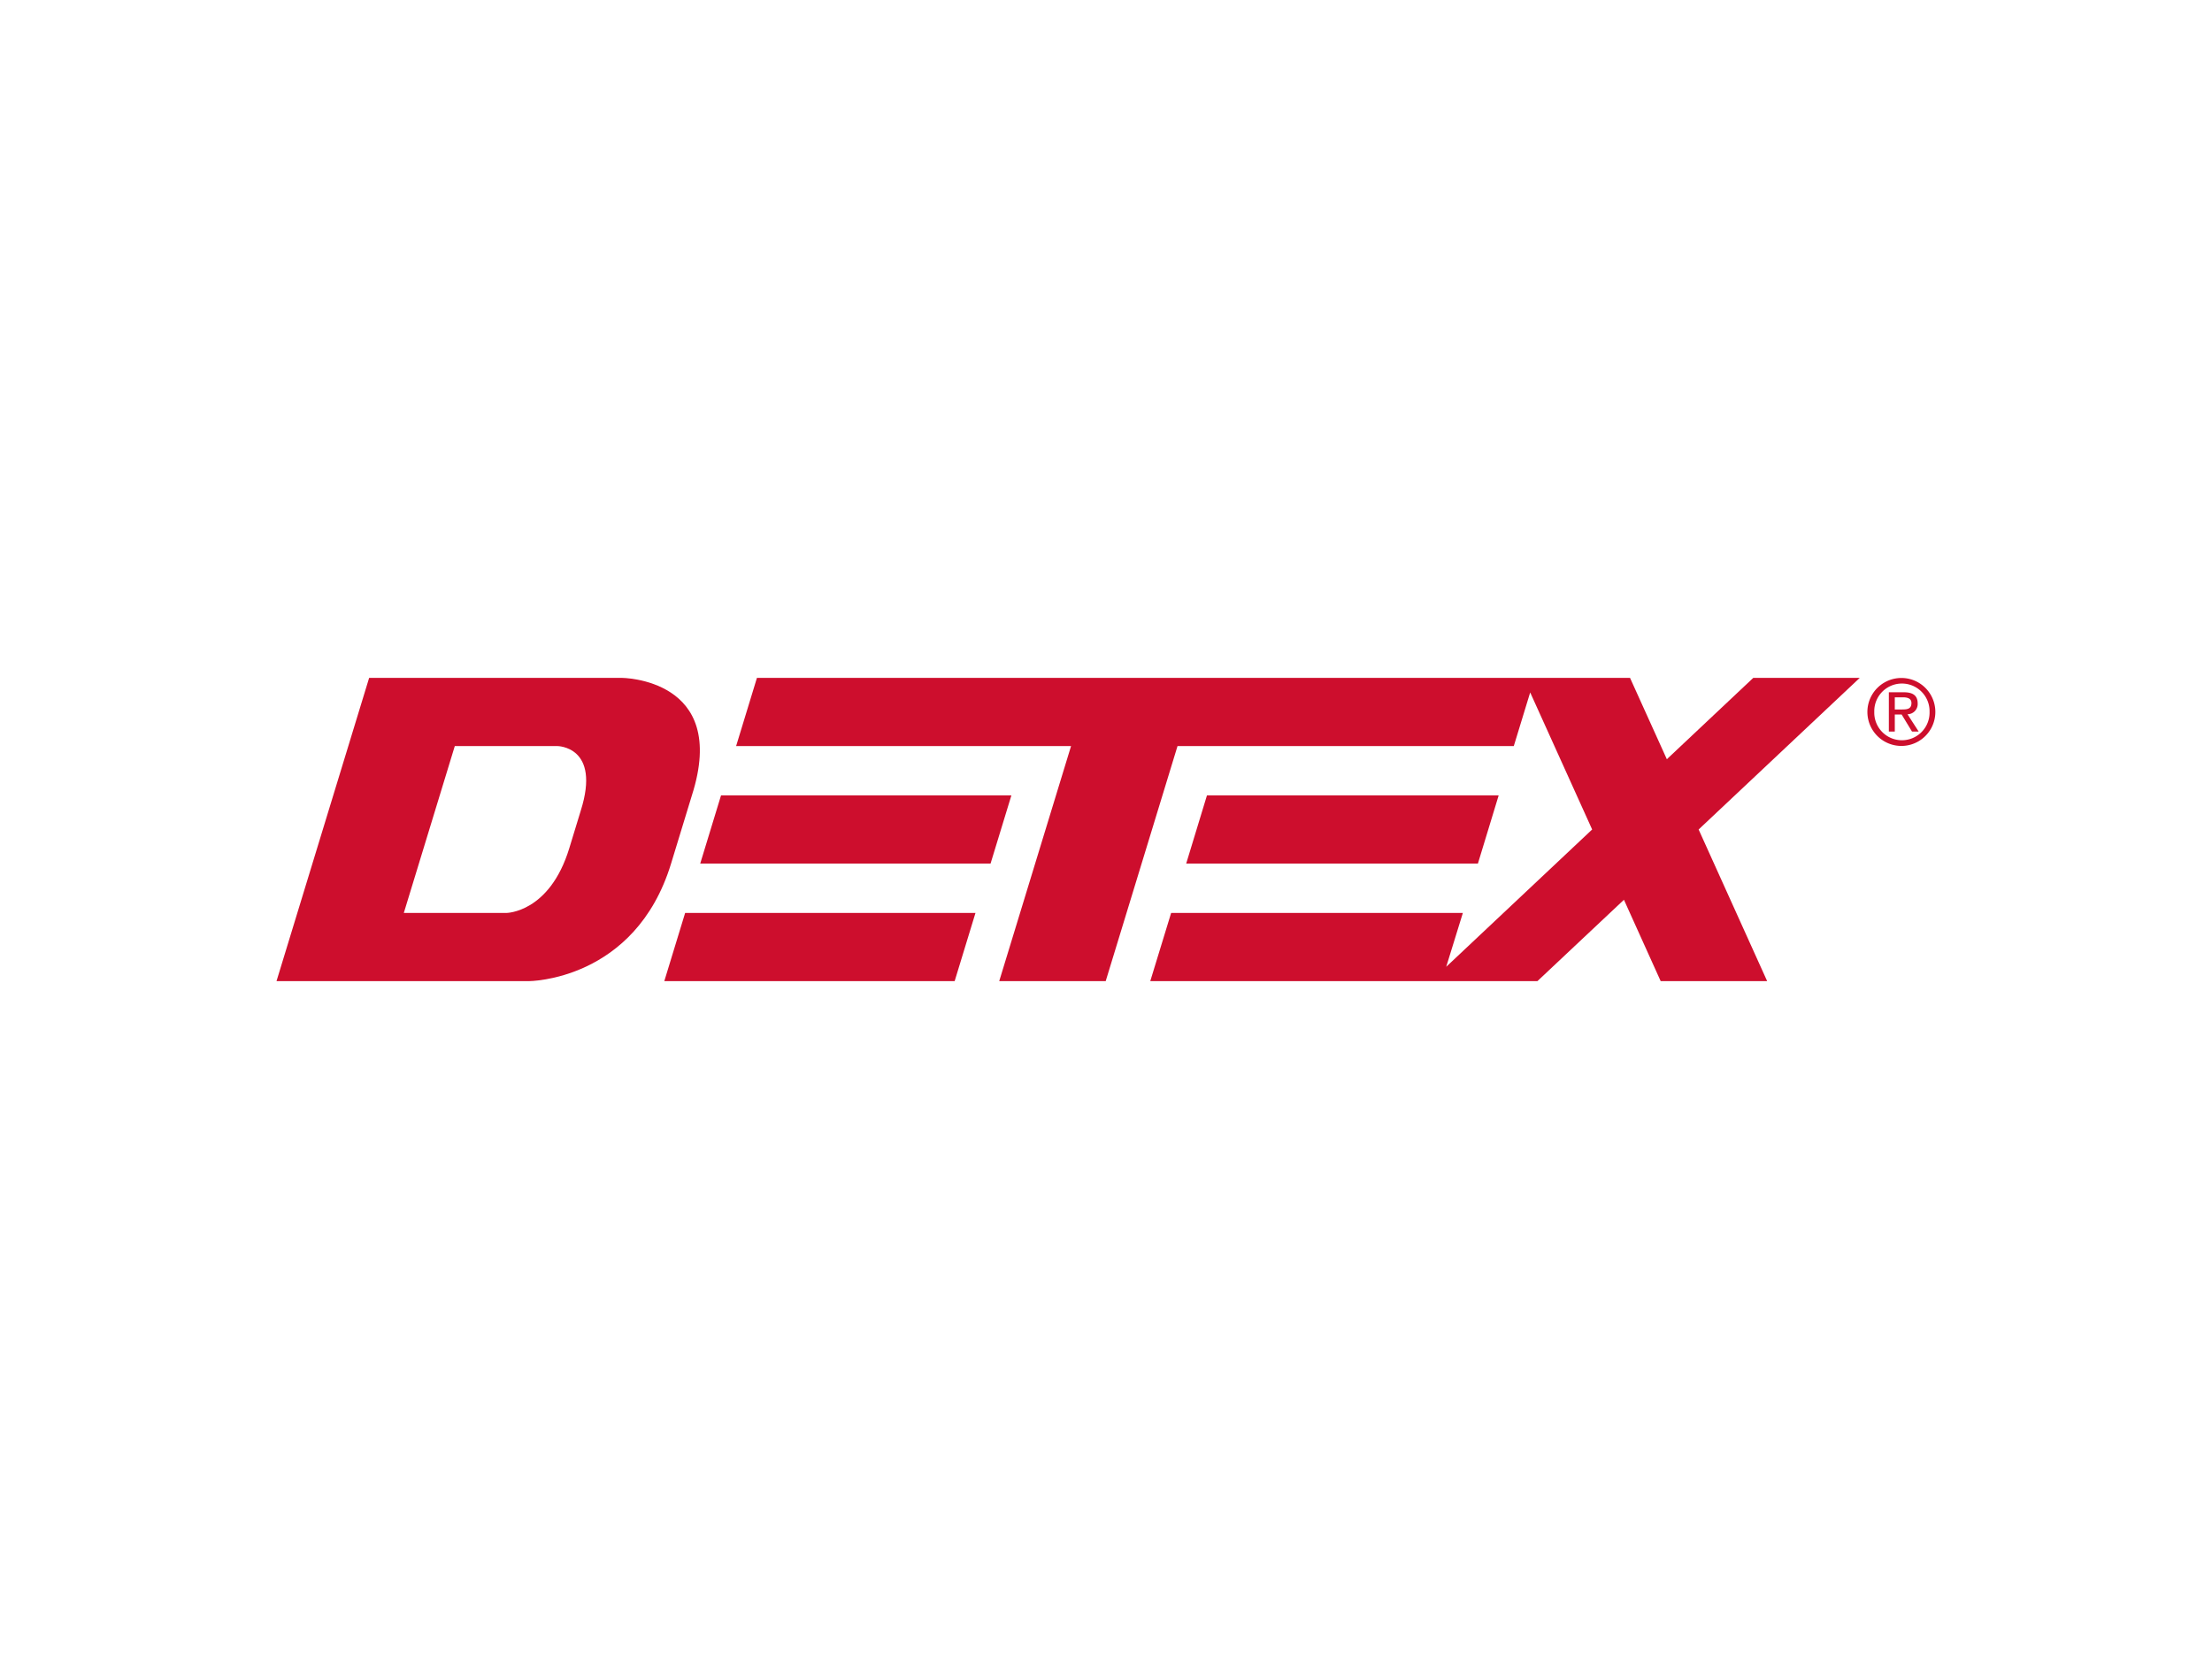
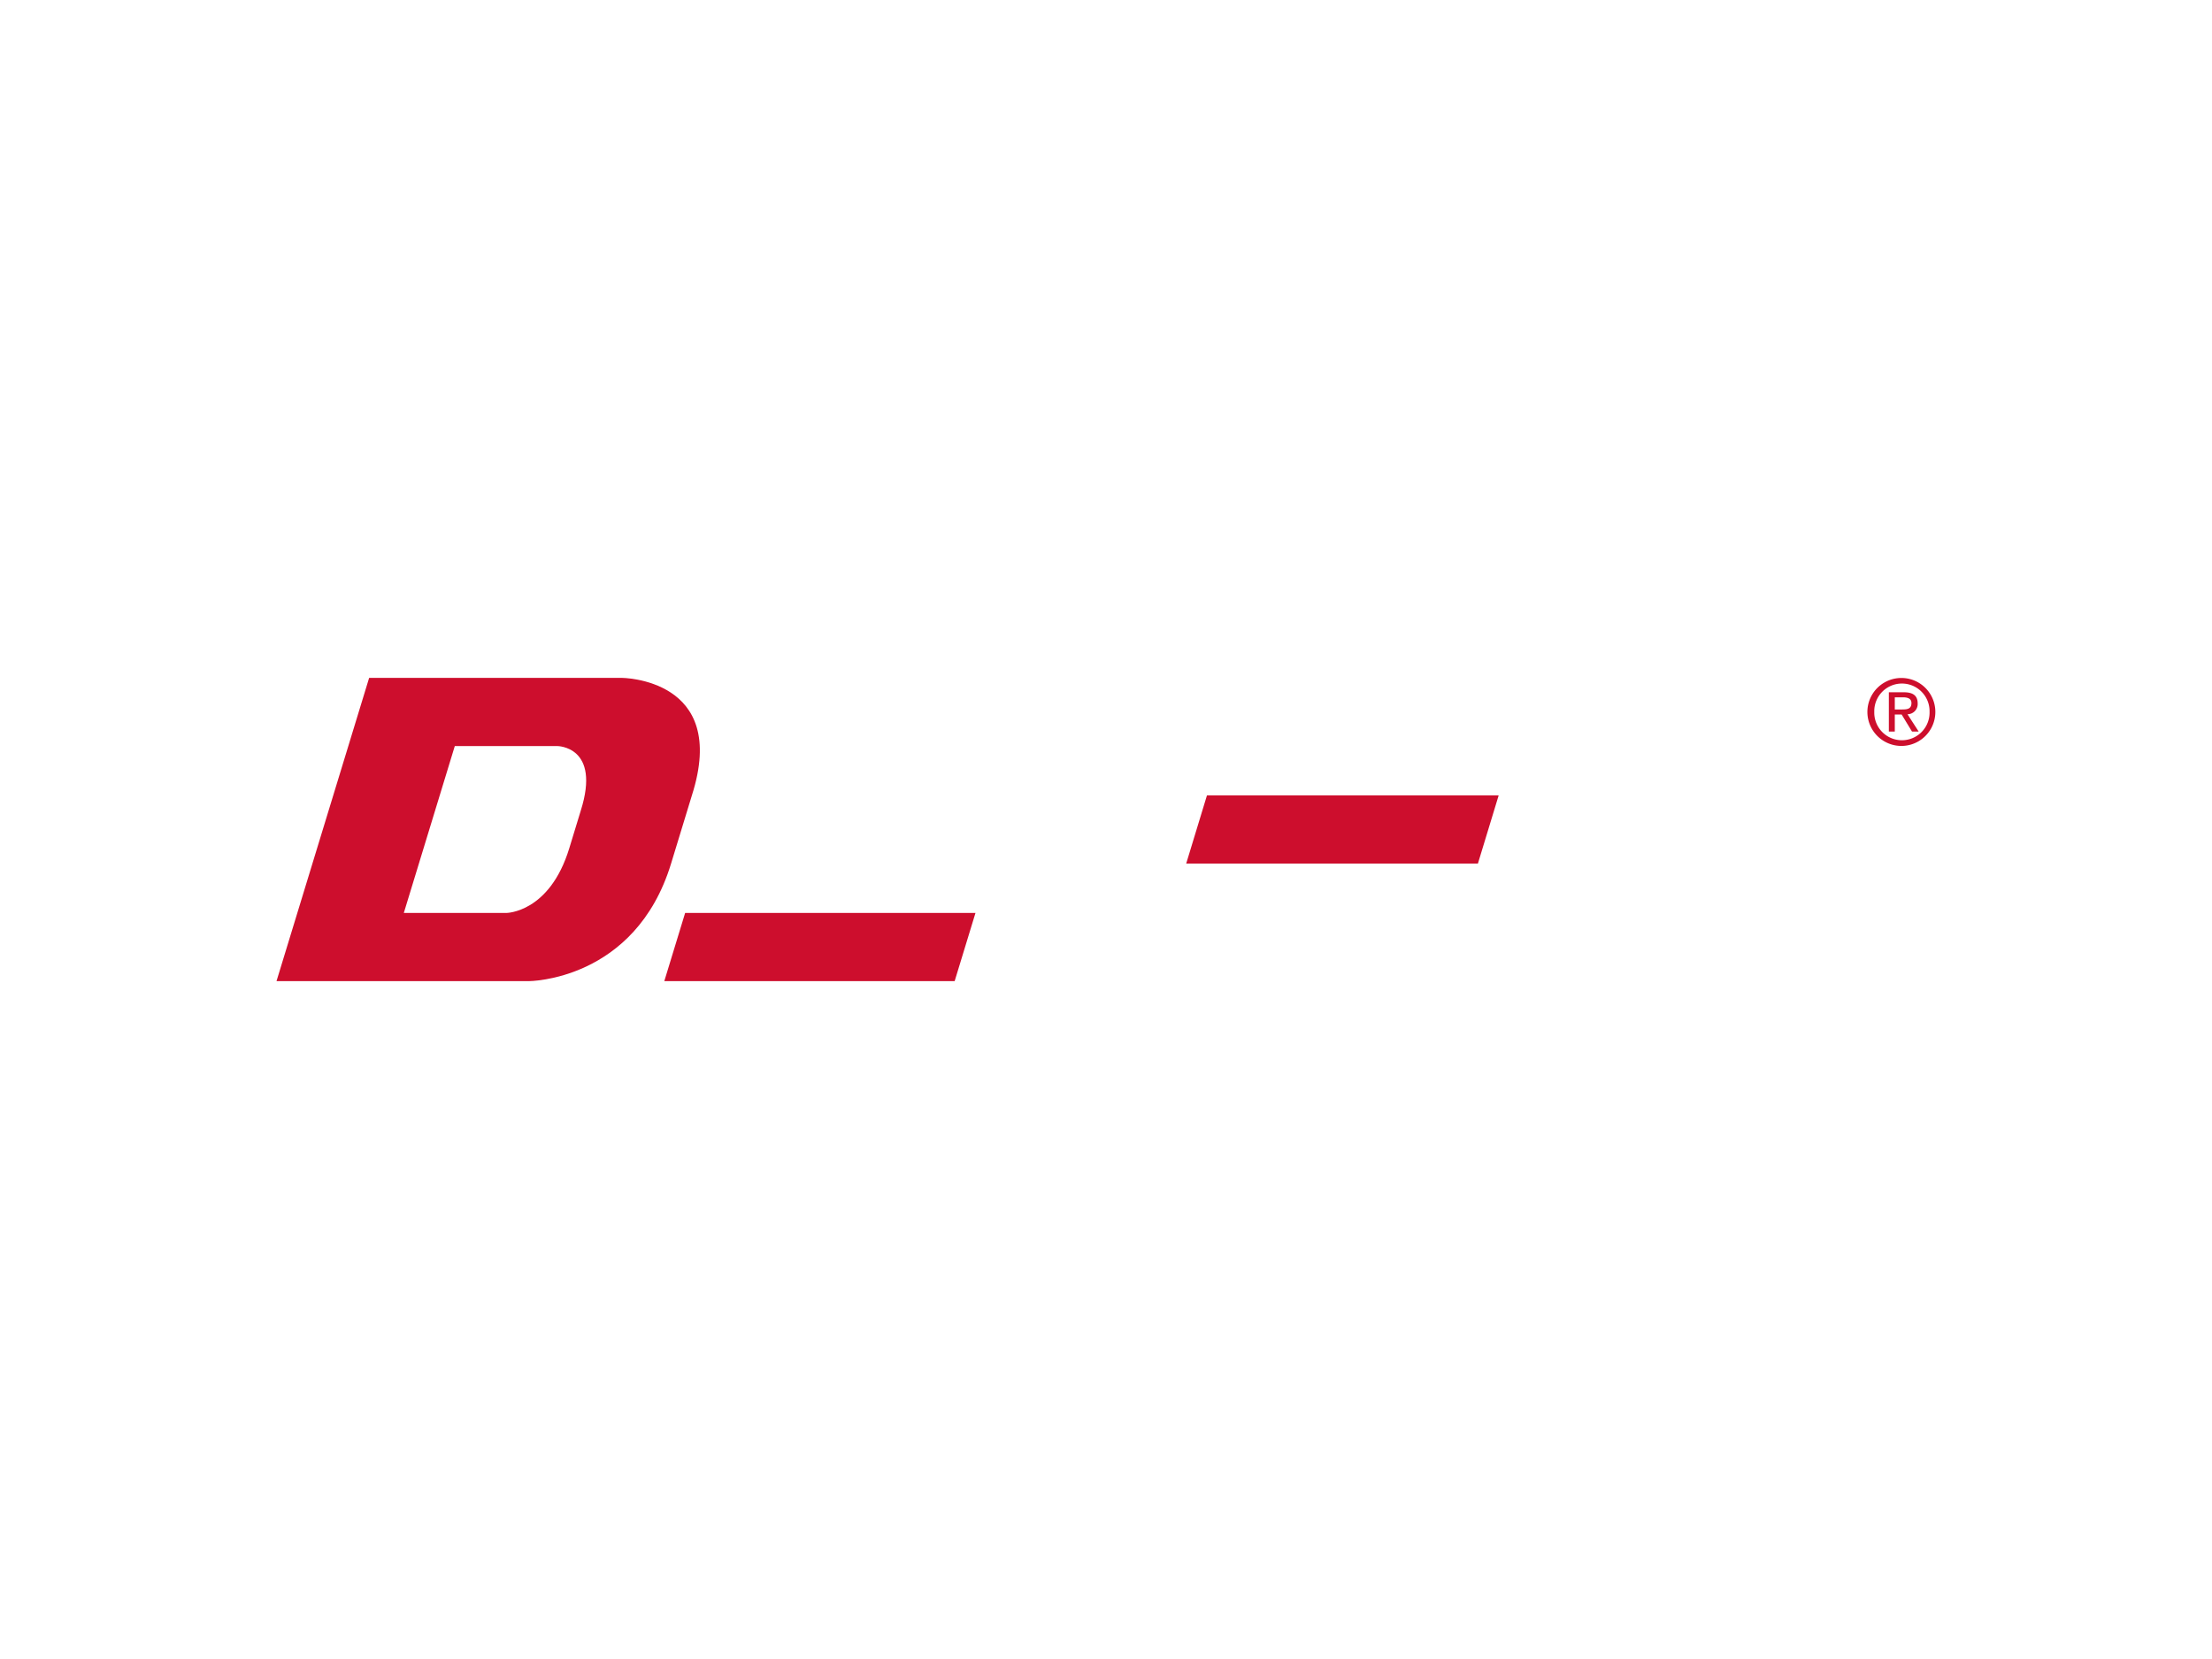
<svg xmlns="http://www.w3.org/2000/svg" viewBox="0 0 400 300">
  <rect x="-413.061" y="-1460.974" width="4633.292" height="3294.167" style="fill:#fff" />
  <path d="M4219.731-1460.474V1832.694H-412.56V-1460.474H4219.731m1-1H-413.56V1833.694H4220.731V-1461.474Z" />
  <path d="M343.941,134.886a6.144,6.144,0,1,0-.129.001q.065 0.0.129-.001m-5.012-6.168a4.999,4.999,0,0,1,9.996-.225q.003.113,0,.225a5,5,0,0,1-9.996.285q-.004-.142,0-.285m3.71.487h1.239l1.871,3.078h1.206l-2.019-3.126a1.847,1.847,0,0,0,1.842-1.852q-0-.051-.003-.102c0-1.4-.828-2.019-2.506-2.019h-2.704v7.099h1.074Zm0-.911v-2.197h1.467c.75,0,1.545.163,1.545,1.041,0,1.089-.813,1.156-1.723,1.156Z" style="fill:#cd0e2d;fill-rule:evenodd" />
-   <polygon points="133.115 134.909 136.88 122.577 275.504 122.577 294.759 122.577 301.419 137.292 317.052 122.577 336.306 122.577 307.166 149.997 319.56 177.422 300.305 177.422 293.66 162.708 278.01 177.422 258.755 177.422 208.004 177.422 211.779 165.09 264.532 165.09 261.522 174.826 287.911 149.997 276.706 125.216 273.743 134.909 212.934 134.909 199.945 177.422 180.69 177.422 193.682 134.909 133.115 134.909" style="fill:#cd0e2d" />
-   <polygon points="126.621 156.165 130.385 143.834 182.89 143.834 179.124 156.165 126.621 156.165" style="fill:#cd0e2d" />
  <polygon points="218.256 143.834 271.006 143.834 267.251 156.165 214.501 156.165 218.256 143.834" style="fill:#cd0e2d" />
  <polygon points="120.126 177.423 123.894 165.091 176.397 165.091 172.63 177.423 120.126 177.423" style="fill:#cd0e2d" />
  <path d="M112.355,122.577s19.578,0,12.76,21.257l-3.765,12.332c-6.494,21.257-25.749,21.257-25.749,21.257H50L66.754,122.577ZM82.243,134.909l-9.221,30.182H91.547s7.821,0,11.396-11.699l2.072-6.785c3.708-11.697-4.247-11.697-4.247-11.697Z" style="fill:#cd0e2d;fill-rule:evenodd" />
</svg>